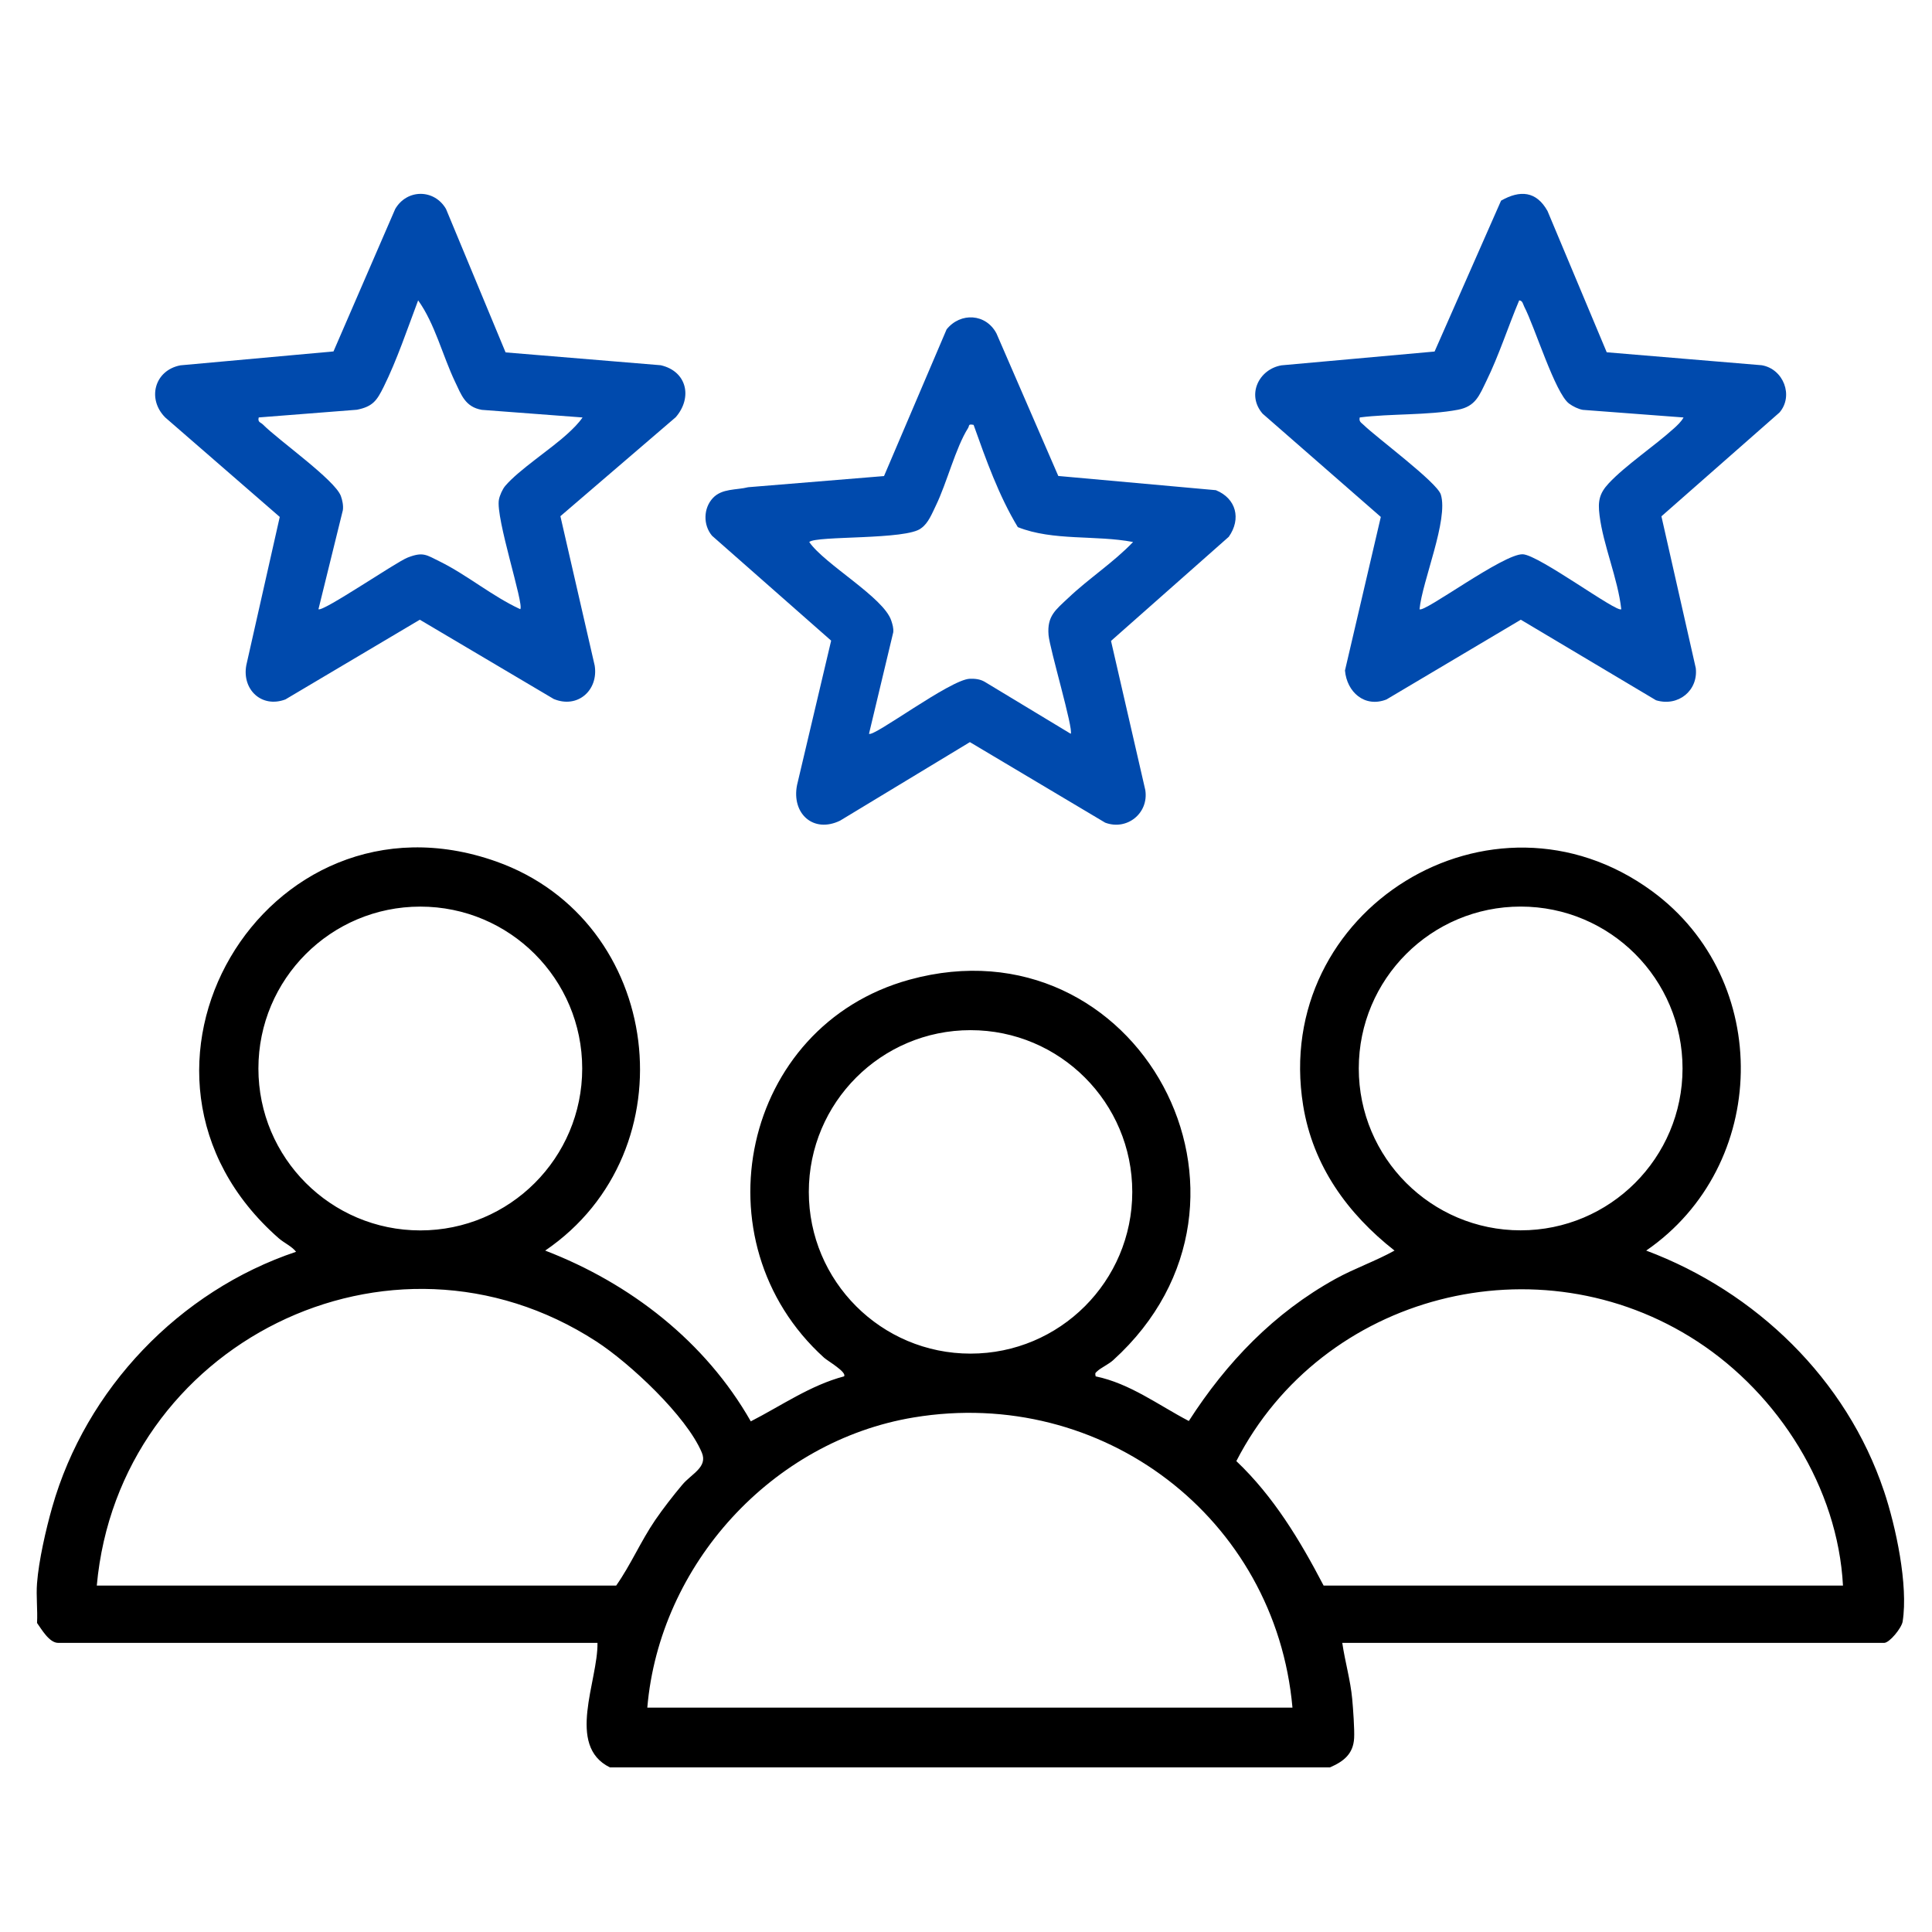
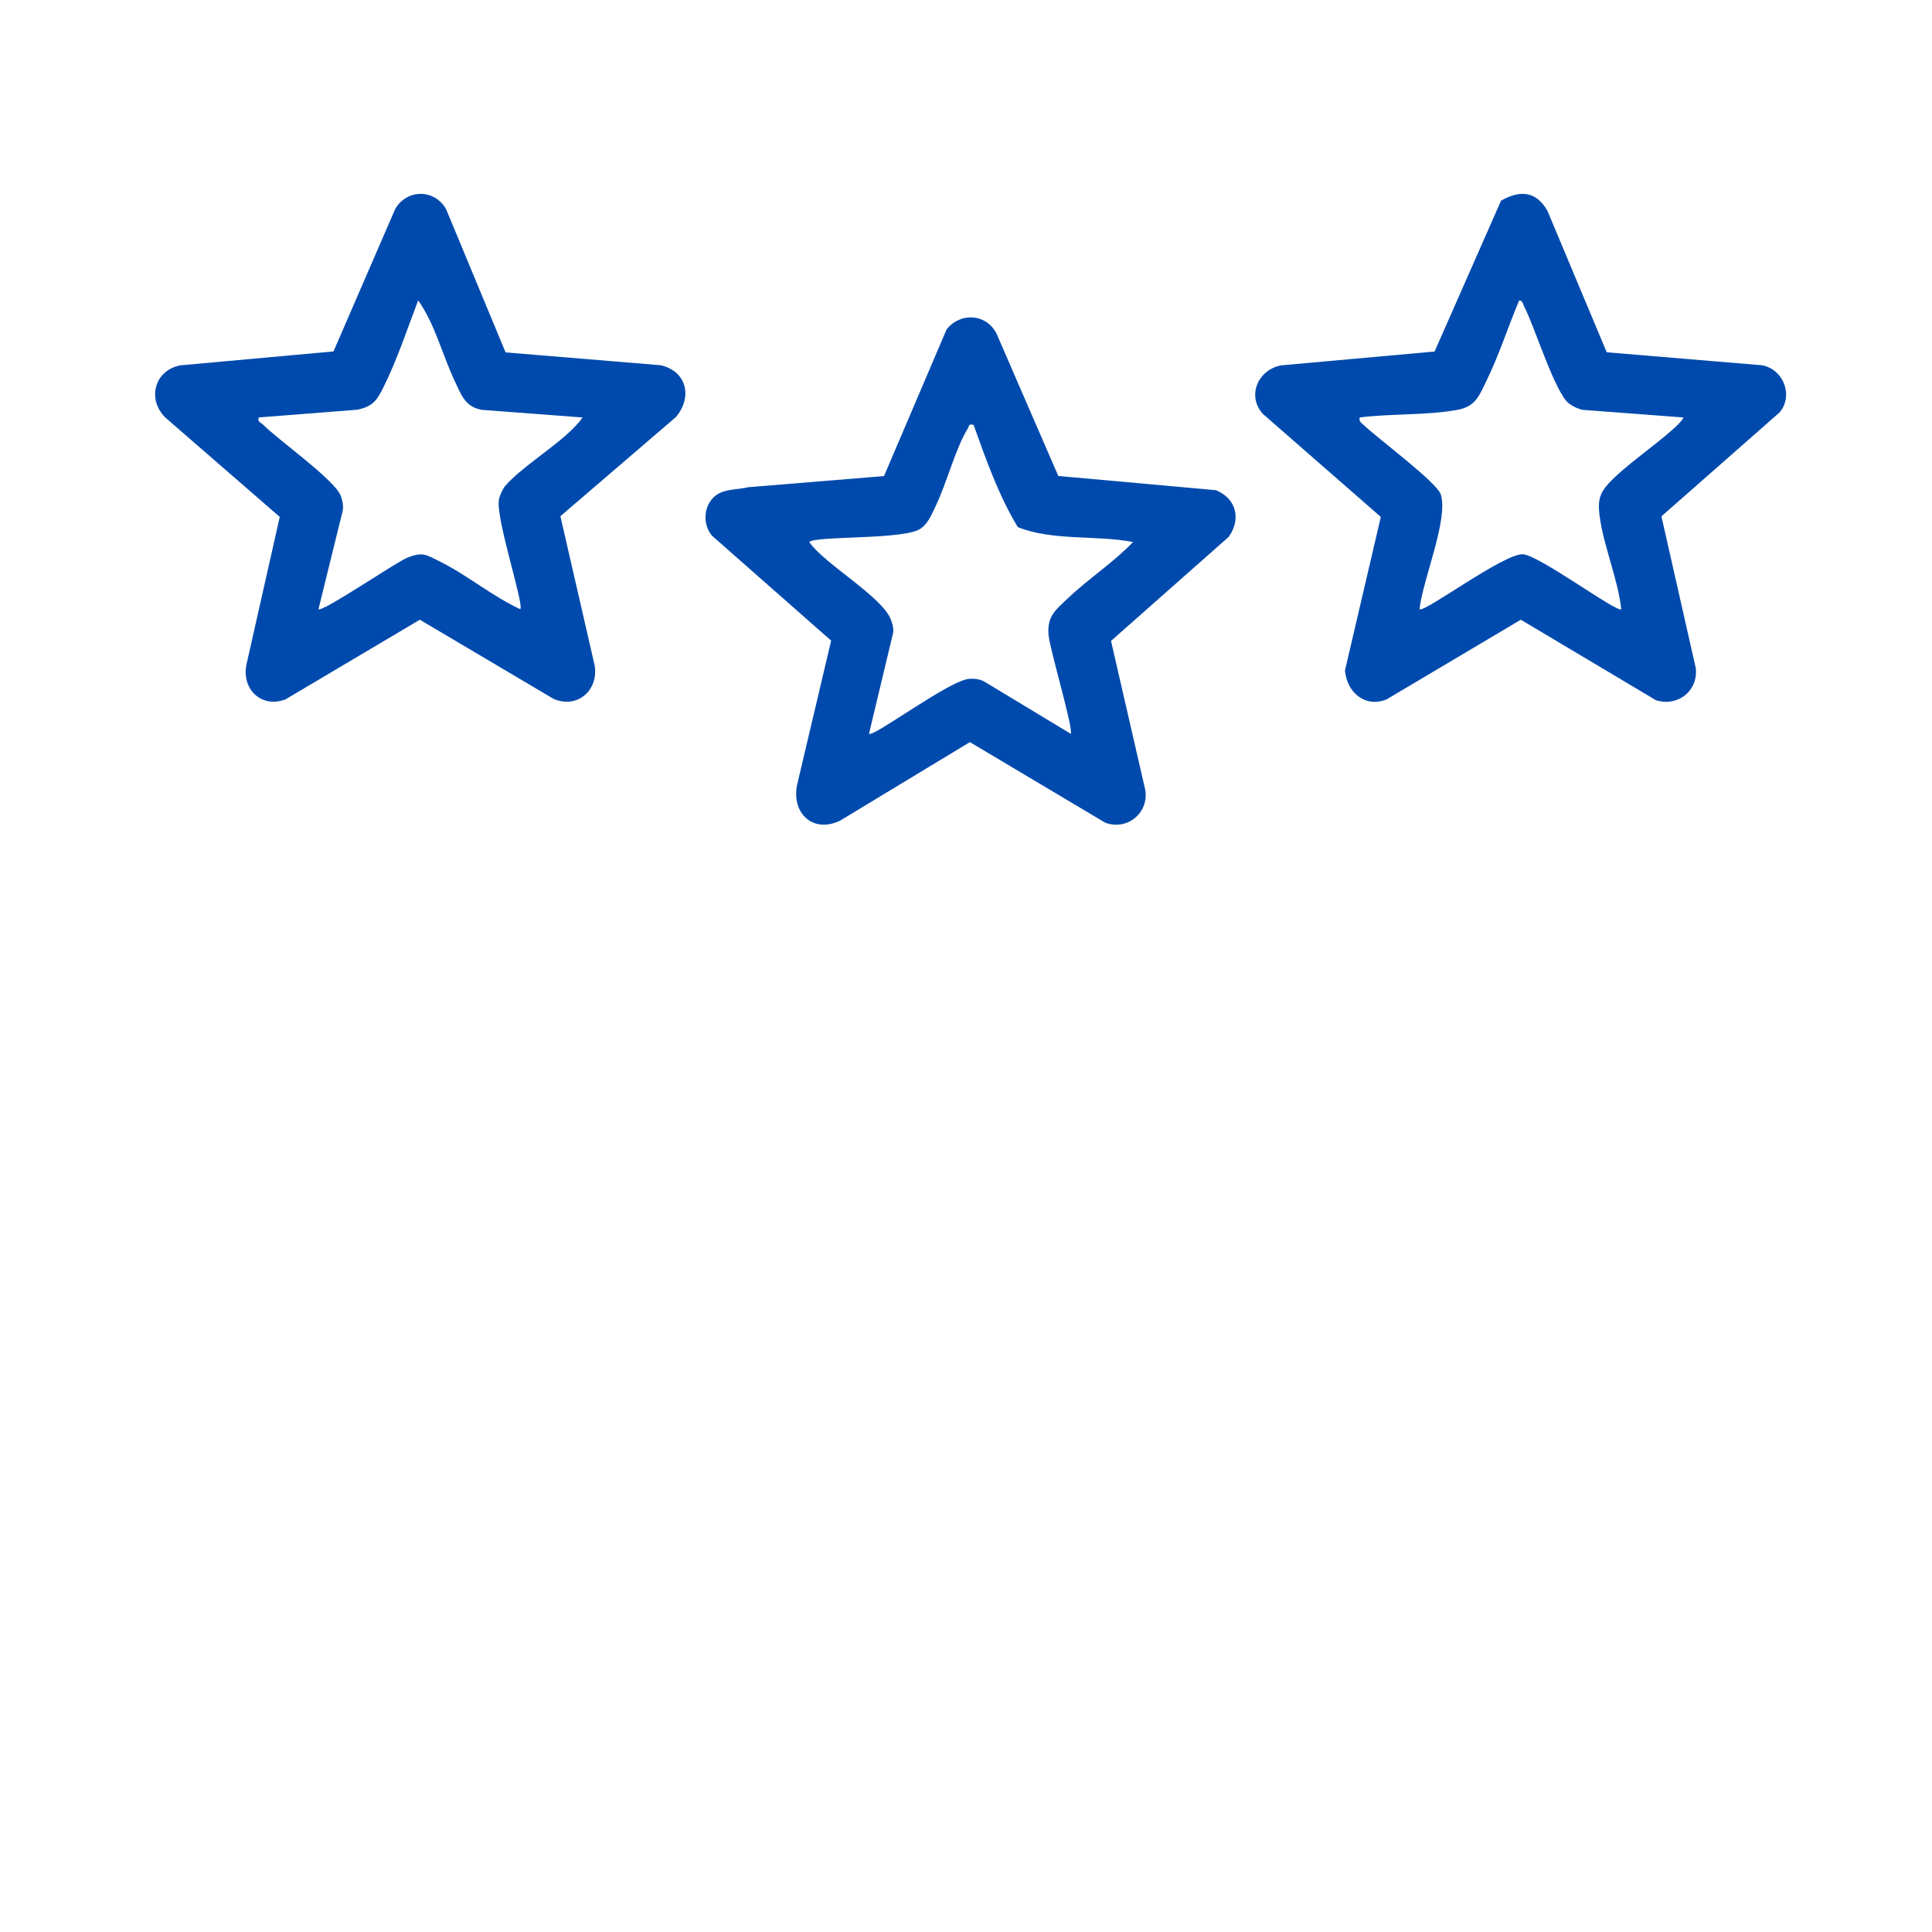
<svg xmlns="http://www.w3.org/2000/svg" id="Layer_1" data-name="Layer 1" viewBox="0 0 1000 1000">
  <defs>
    <style>      .cls-1 {        fill: #004aad;      }    </style>
  </defs>
-   <path d="M975.13,771.76c-19.39-57.89-66.28-103.19-123.06-124.46,63.79-43.88,65.75-140.12,2.99-186.07-82.9-60.69-196.9,9.68-180.56,110.92,5.04,31.23,22.94,56.02,47.3,75.15-9.88,5.49-20.57,9.15-30.5,14.61-31.87,17.6-56.43,43.19-75.97,73.6-15.73-8.22-30.45-19.43-48.23-23.11-.34-1.81-.24-1.66.84-2.67,1.74-1.68,5.9-3.59,8.2-5.68,91.87-83.26,12.46-229.41-105.43-196.96-86.79,23.89-110.62,135.52-44.16,195.67,1.87,1.68,11.92,7.47,10.33,9.64-17.43,4.61-32.41,15.17-48.27,23.29-23.48-41.26-62.35-71.45-106.42-88.39,75.71-51.56,61.23-170.79-25.48-201.44-119.44-42.2-209.64,109.61-112.51,195,2.8,2.47,6.87,4.22,9.04,7.06-60.34,20.25-108.81,70.87-126.24,132.27-3.25,11.45-6.93,27.5-7.83,39.21-.54,6.74.37,13.88,0,20.64,2.35,3.27,6.31,10.31,10.95,10.31h279.13c.34,19.69-16.46,53.24,6.46,64.46h372.61c6.97-2.97,12.12-6.87,12.57-15.13.26-4.45-.54-15.45-.99-20.29-.9-9.75-3.74-19.37-5.14-29.03h280.44c2.8,0,9.06-7.7,9.6-11.02,2.99-18.96-3.53-49.26-9.66-67.58ZM703.3,553.02c0-46.27,37.51-83.78,83.8-83.78s83.78,37.51,83.78,83.78-37.51,83.8-83.78,83.8-83.8-37.51-83.8-83.8ZM418.64,616.93c0-46.23,37.47-83.72,83.7-83.72s83.72,37.49,83.72,83.72-37.47,83.7-83.72,83.7-83.7-37.47-83.7-83.7ZM133.75,553.06c0-46.29,37.51-83.8,83.8-83.8s83.8,37.51,83.8,83.8-37.51,83.8-83.8,83.8-83.8-37.53-83.8-83.8ZM50.1,820.69c11.26-124.8,151.64-195.69,258.55-126.37,17.3,11.21,46.64,38.59,54.62,57.55,3.16,7.55-5.34,10.93-10.14,16.66-4.65,5.53-9.92,12.31-13.99,18.25-7.47,10.95-12.61,23.09-20.21,33.92H50.1ZM335.04,883.88c6.31-73.97,64.5-138.06,137.93-150.22,97.58-16.18,187.25,51.93,196.01,150.22h-333.94ZM685.1,820.69c-12.2-23.39-25.89-46.14-45.17-64.43,44.44-86.56,156.52-115.48,238.6-61.94,42.05,27.44,72.72,75.69,75.39,126.37h-268.82Z" />
  <path class="cls-1" d="M911.93,189.05l-80.29-6.71-30.65-73.13c-5.79-10.33-14.2-10.95-24.04-5.36l-34.41,78.1-79.24,7.14c-11.75,2.02-18.21,15.3-9.77,25.03l61.18,53.44-18.55,79.48c.95,11.15,10.18,19.43,21.48,15l69.53-41.28,69.99,41.69c11.45,3.49,21.91-5.01,20.57-16.66l-17.78-78.55,61.12-53.74c7.42-8.63,2.07-22.51-9.15-24.45ZM866.26,221.87c-9.94,9-24.96,19.05-33.59,28.3-4.95,5.32-5.64,9.36-4.76,16.49,1.89,15.5,9.49,32.78,11.26,48.66-1.98,2.15-42.57-28.04-50.94-28.43-9.9-.47-51.35,30.62-53.48,28.43,1.4-14.55,15.06-46.31,11.02-59.35-1.98-6.35-33.06-29.31-40.01-36.07-1.27-1.21-2.45-1.68-1.96-3.83,16.01-2.04,35.23-1.03,50.81-3.98,9.17-1.74,11.06-7.36,14.74-14.89,6.41-13.04,11.3-28.26,16.98-41.73,1.83.13,1.96,2,2.58,3.19,5.49,10.5,16.01,44.87,23.26,50.25,1.92,1.42,4.73,2.82,7.08,3.23l52.15,3.94c-1.14,2.15-3.34,4.18-5.14,5.81Z" />
  <g>
    <path class="cls-1" d="M342.05,189.05l-80.36-6.65-30.84-74.25c-6.07-10.42-20.21-10.39-26.28,0l-31.96,73.75-79.2,7.19c-13.39,2.52-17.45,17.37-7.88,26.99l59.27,51.48-17.32,76.79c-2.3,12.53,7.92,22.32,20.25,17.67l69.56-41.26,69.34,41.04c12.44,5.14,23.2-4.61,21.18-17.3l-17.75-77.32,59.7-51.24c8.76-10.11,5.85-23.74-7.7-26.88ZM293.8,224.46c-8.87,8.18-25.18,18.68-32.28,27.03-1.44,1.7-2.84,4.89-3.27,7.06-1.87,9.38,13.15,54.43,11.04,56.77-14.53-6.71-27.44-17.67-41.69-24.71-6.97-3.42-8.59-5.14-16.64-2-6.03,2.35-44.03,28.39-46.12,26.71l12.63-51.28c.32-2.37-.24-5.12-1.05-7.34-3.19-8.41-32.24-28.8-40.35-36.99-1.12-1.14-2.82-1.1-2.15-3.64l50.81-3.98c8.31-1.66,10.37-4.82,13.88-11.9,6.78-13.64,12.4-30.34,17.82-44.72,8.69,12.12,12.63,28.54,19.11,42.14,3.25,6.82,5.29,13.04,13.84,14.53l52.15,3.94c-2.11,3.08-4.99,5.88-7.73,8.39Z" />
    <path class="cls-1" d="M629.36,253.72l-81.59-7.36-31.98-73.73c-5.44-10.39-18.64-11.1-25.83-2.15l-32.39,75.93-70.31,5.77c-6.16,1.55-13.54.56-18.25,5.57-5.01,5.32-5.12,14.05-.45,19.56l61.64,54.28-17.65,74.76c-2.93,14.7,8.39,25.14,22.27,18.42l67.19-40.65,70.03,41.69c11.21,4.22,22.62-4.8,20.77-16.85l-17.75-77.22,60.95-53.89c6.56-9.3,3.83-19.86-6.65-24.12ZM552.91,309.51c-6.46,6.15-11.02,9.25-10.18,19.2.6,7.14,13.08,49,11.47,51.09l-44.59-26.94c-2.37-1.36-4.95-1.61-7.62-1.53-10.07.3-50.12,30.6-52.19,28.45l12.55-52.53c.22-2.09-.39-4.09-1.03-6.03-3.98-12.07-34.48-29.1-42.46-40.67,3.4-3.38,50.62-.97,57.96-7.17,3.68-2.56,5.66-7.73,7.6-11.73,5.66-11.64,10.2-29.87,16.64-40.07.82-1.31-.09-2.26,2.88-1.66,6.41,17.97,13.02,36.63,22.88,52.92,18.29,7.27,40.24,4,59.66,7.7-10.14,10.61-23.03,18.94-33.55,28.97Z" />
  </g>
</svg>